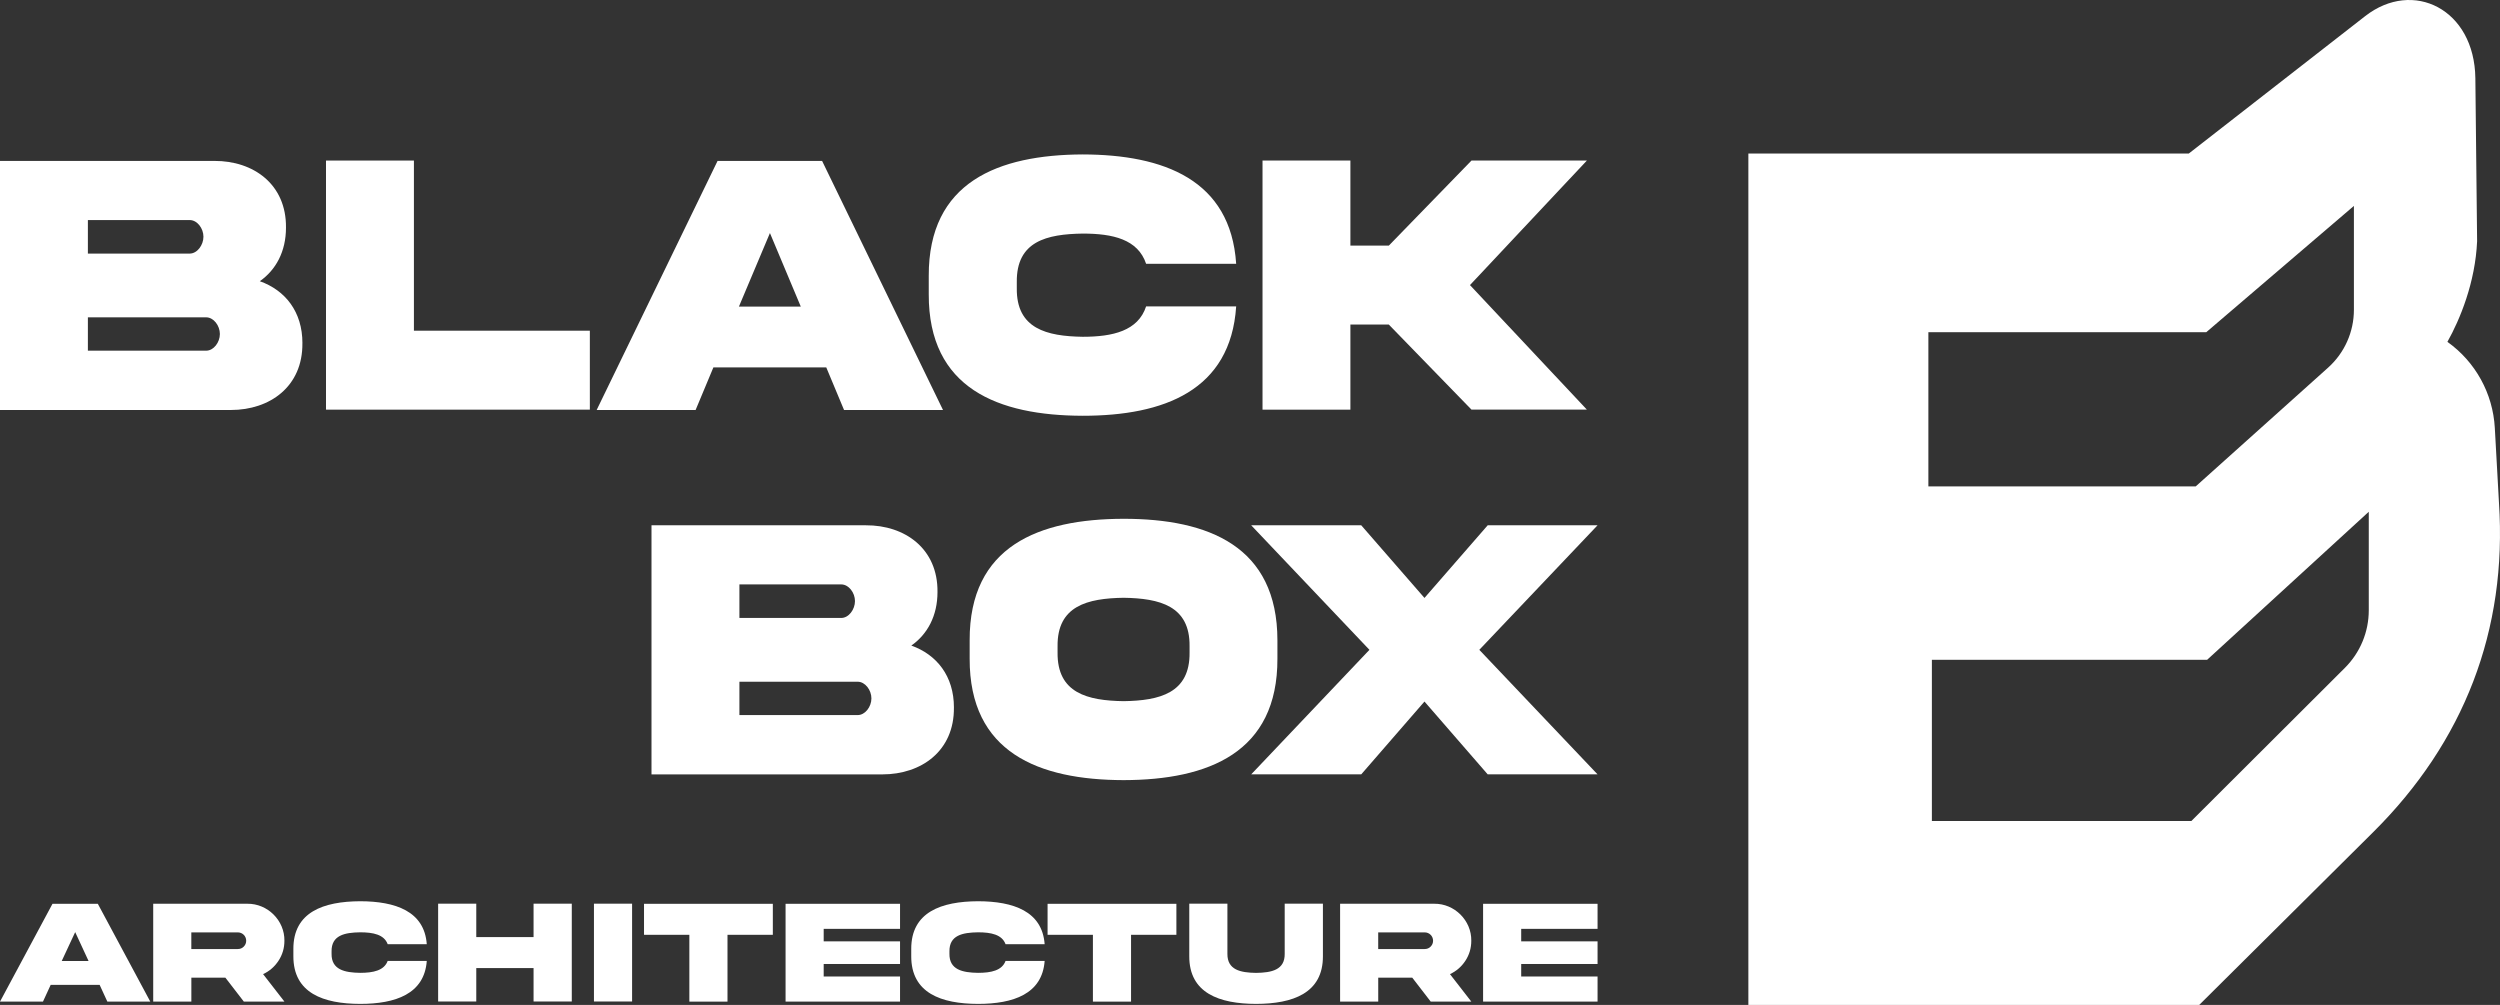
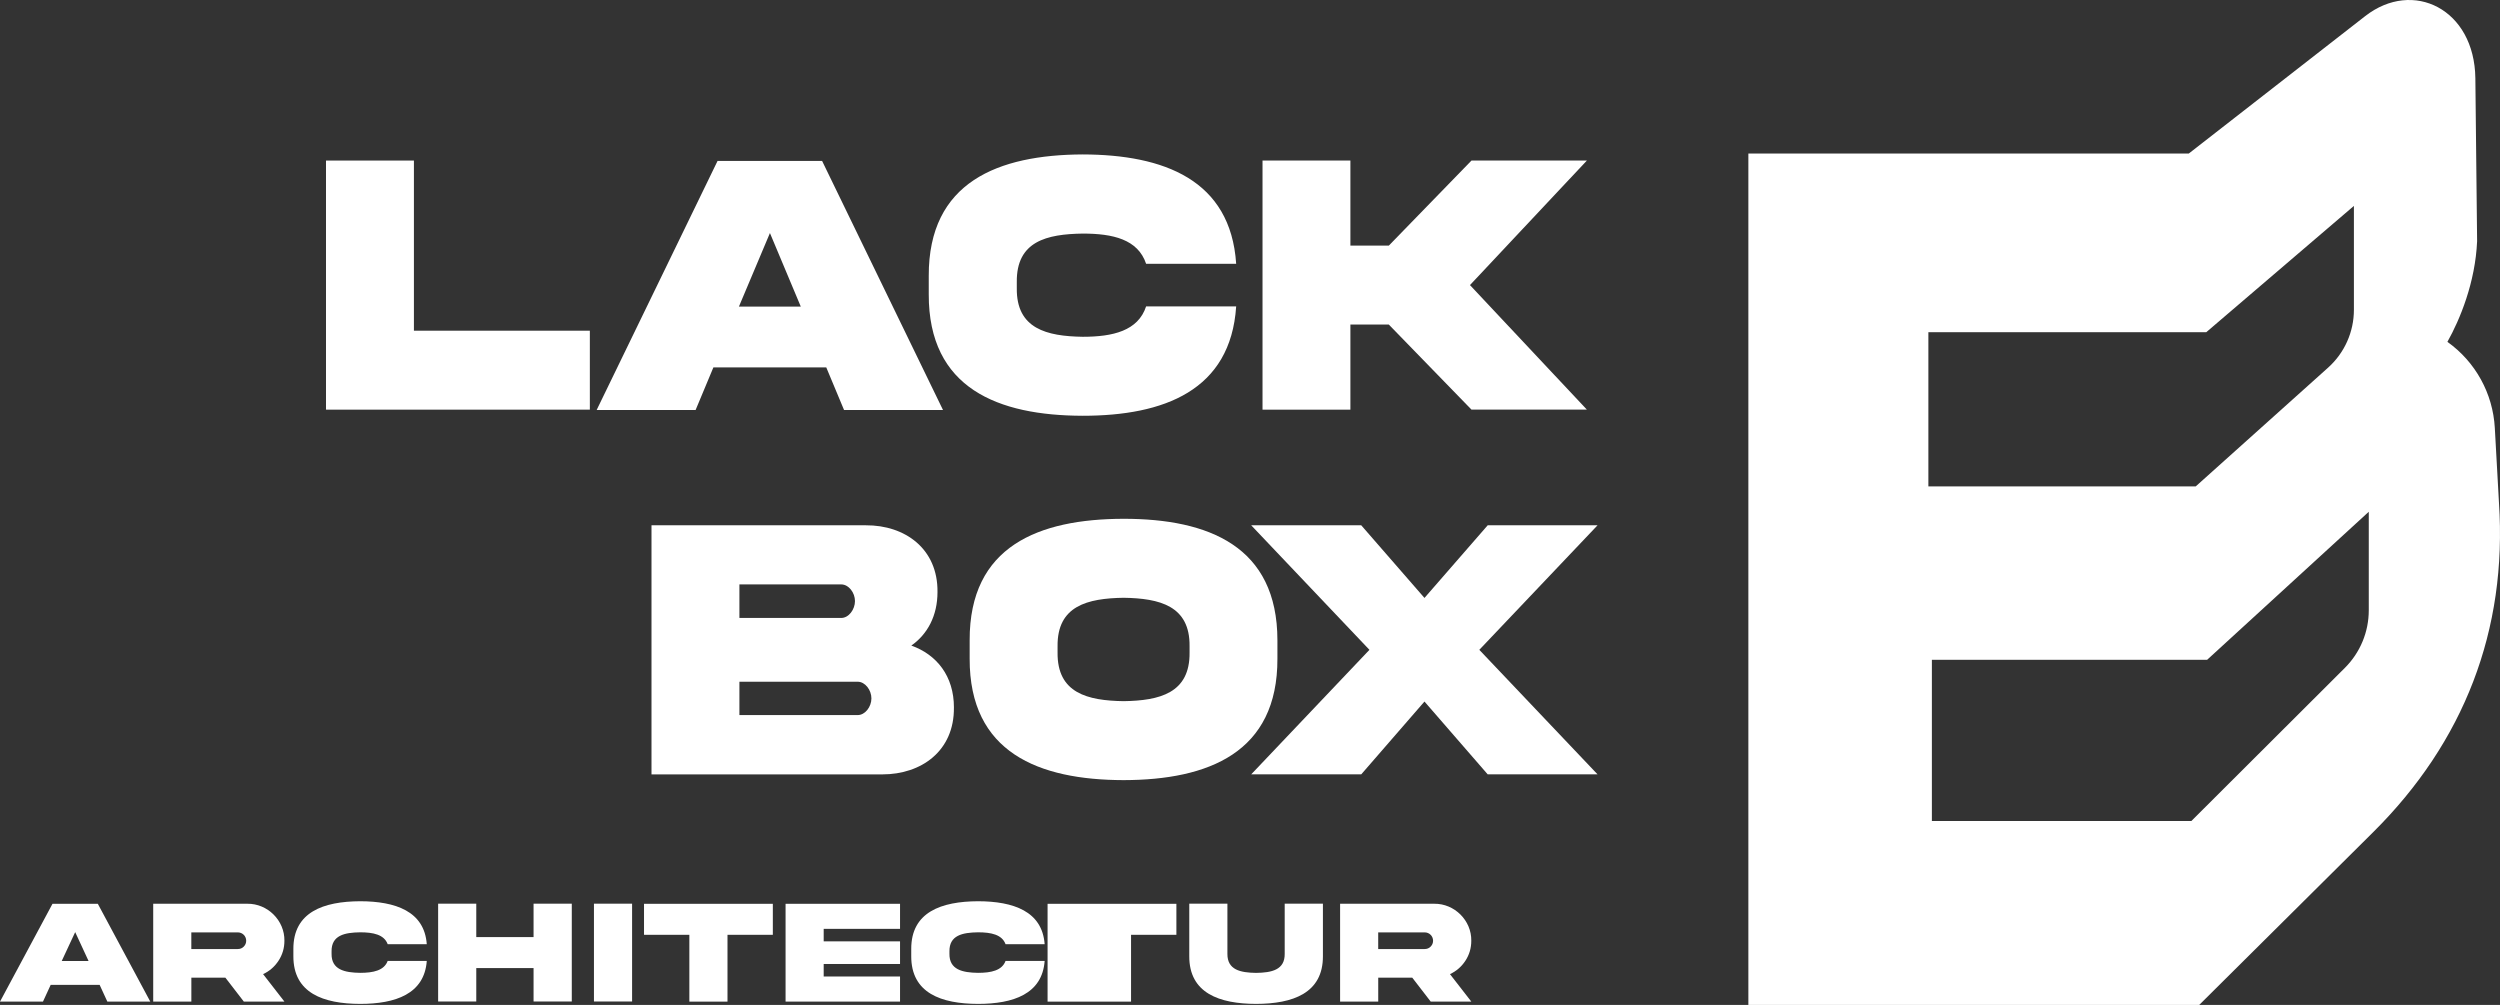
<svg xmlns="http://www.w3.org/2000/svg" width="306" height="123" viewBox="0 0 306 123" fill="none">
  <rect x="0" y="0" width="306" height="123" fill="#333333" stroke="none" />
  <path d="M289.506 1.968L267.905 18.794H214V123H269.188L290.471 101.862C301.583 90.827 306.912 77.144 305.872 61.497L305.365 52.377C305.132 48.163 302.997 44.287 299.562 41.844C301.099 39.114 302.984 34.554 303.198 29.516L302.984 9.576C302.877 1.108 295.361 -2.592 289.503 1.971L289.506 1.968ZM287.017 81.743L268.227 100.487H236.462V80.759H270.153L289.938 62.64V74.701C289.938 77.343 288.889 79.876 287.017 81.743ZM268.759 59.533H236.033V40.665H270.043L288.118 25.203V37.922C288.118 40.622 286.971 43.195 284.963 44.997L268.759 59.533Z" fill="white" />
-   <path d="M37.013 41.995C37.075 47.326 33.012 50.183 28.269 50.183H0V19.697H26.237C31.019 19.675 35.063 22.555 35.004 27.863C35.004 30.789 33.772 33.035 31.802 34.42C34.923 35.532 37.017 38.162 37.017 41.998L37.013 41.995ZM10.757 26.934V31.039H23.217C24.14 31.039 24.901 29.996 24.901 28.975C24.901 27.954 24.143 26.934 23.217 26.934H10.757ZM25.229 42.924C26.152 42.924 26.913 41.904 26.913 40.883C26.913 39.862 26.152 38.841 25.229 38.841H10.757V42.924H25.229Z" fill="white" />
  <path d="M50.663 19.652V40.477H72.197V50.141H39.903V19.652H50.66H50.663Z" fill="white" />
  <path d="M87.836 19.698H100.625L115.425 50.187H103.313L101.135 44.97H87.319L85.141 50.187H73.029L87.829 19.698H87.836ZM90.443 37.529H98.017L94.24 28.524L90.443 37.529Z" fill="white" />
  <path d="M151.307 37.507C150.631 47.805 142.459 50.89 132.524 50.89C122.177 50.867 113.637 47.555 113.679 36.008V33.784C113.637 22.26 122.18 18.948 132.524 18.902C142.459 18.925 150.631 22.01 151.307 32.286H140.284C139.279 29.292 136.22 28.59 132.524 28.59C128.132 28.658 124.394 29.519 124.456 34.532V35.28C124.394 40.247 128.129 41.154 132.524 41.222C136.22 41.222 139.299 40.497 140.284 37.503H151.307V37.507Z" fill="white" />
  <path d="M165.289 39.729V50.141H154.533V19.652H165.289V30.065H169.99L180.11 19.652H194.234L179.924 34.895L194.234 50.138H180.11L169.99 39.726H165.289V39.729Z" fill="white" />
  <path d="M116.758 86.596C116.819 91.928 112.756 94.785 108.013 94.785H79.744V64.296H105.981C110.763 64.273 114.807 67.153 114.749 72.462C114.749 75.388 113.517 77.634 111.547 79.019C114.667 80.131 116.761 82.76 116.761 86.596H116.758ZM90.504 71.532V75.638H102.965C103.888 75.638 104.649 74.594 104.649 73.574C104.649 72.553 103.891 71.532 102.965 71.532H90.504ZM104.977 87.526C105.9 87.526 106.661 86.505 106.661 85.485C106.661 84.464 105.9 83.443 104.977 83.443H90.504V87.526H104.977Z" fill="white" />
  <path d="M156.356 78.382V80.606C156.399 92.13 147.898 95.465 137.531 95.488C127.145 95.465 118.644 92.13 118.686 80.606V78.382C118.644 66.835 127.145 63.523 137.531 63.5C147.917 63.5 156.356 66.858 156.356 78.382ZM145.603 79.11C145.665 74.143 141.929 73.236 137.534 73.168C133.12 73.236 129.385 74.143 129.446 79.11V79.858C129.385 84.848 133.12 85.755 137.534 85.823C141.926 85.755 145.665 84.848 145.603 79.858V79.11Z" fill="white" />
  <path d="M182.095 64.296H195.54L181.068 79.539L195.54 94.782H182.095L174.355 85.868L166.615 94.782H153.147L167.619 79.539L153.147 64.296H166.615L174.355 73.187L182.095 64.296Z" fill="white" />
  <path d="M6.424 110.626H11.973L18.396 122.599H13.14L12.197 120.551H6.202L5.26 122.599H0L6.424 110.626ZM7.555 117.628H10.841L9.203 114.091L7.555 117.628Z" fill="white" />
  <path d="M30.287 110.619C32.755 110.593 34.848 112.667 34.812 115.144C34.812 116.045 34.572 116.864 34.09 117.596C33.619 118.317 32.985 118.87 32.202 119.234L34.812 122.592H29.842L27.589 119.67H23.422V122.592H18.753V110.619H30.29H30.287ZM23.418 114.12V116.162H29.11C29.396 116.162 29.637 116.064 29.832 115.869C30.027 115.674 30.134 115.424 30.134 115.148C30.134 114.579 29.679 114.124 29.11 114.124H23.418V114.12Z" fill="white" />
  <path d="M52.237 117.619C51.945 121.663 48.398 122.876 44.088 122.876C39.599 122.866 35.893 121.566 35.909 117.031V116.156C35.893 111.631 39.595 110.331 44.088 110.312C48.398 110.321 51.945 111.531 52.237 115.568H47.452C47.017 114.391 45.687 114.115 44.085 114.115C42.18 114.141 40.557 114.479 40.584 116.449V116.742C40.557 118.692 42.18 119.05 44.085 119.076C45.687 119.076 47.023 118.79 47.452 117.616H52.237V117.619Z" fill="white" />
  <path d="M58.296 118.493V122.583H53.628V110.61H58.296V114.7H65.308V110.61H69.986V122.583H65.308V118.493H58.296Z" fill="white" />
  <path d="M77.368 110.61V122.583H72.7V110.61H77.368Z" fill="white" />
  <path d="M84.377 122.599V114.42H78.828V110.626H94.594V114.42H89.045V122.599H84.377Z" fill="white" />
  <path d="M96.154 110.625H110.165V113.691H100.819V115.222H110.165V117.992H100.819V119.523H110.165V122.595H96.154V110.622V110.625Z" fill="white" />
  <path d="M127.865 117.619C127.572 121.663 124.026 122.876 119.715 122.876C115.226 122.866 111.52 121.566 111.536 117.031V116.156C111.52 111.631 115.223 110.331 119.715 110.312C124.026 110.321 127.572 111.531 127.865 115.568H123.08C122.644 114.391 121.315 114.115 119.712 114.115C117.807 114.141 116.185 114.479 116.211 116.449V116.742C116.185 118.692 117.807 119.05 119.712 119.076C121.315 119.076 122.651 118.79 123.08 117.616H127.865V117.619Z" fill="white" />
-   <path d="M133.772 122.599V114.42H128.223V110.626H143.99V114.42H138.44V122.599H133.772Z" fill="white" />
+   <path d="M133.772 122.599H128.223V110.626H143.99V114.42H138.44V122.599H133.772Z" fill="white" />
  <path d="M157.247 110.61H161.925V117.04C161.941 121.565 158.239 122.866 153.746 122.876C149.257 122.866 145.551 121.565 145.567 117.04V110.61H150.235V116.748C150.219 118.718 151.831 119.056 153.746 119.082C155.651 119.056 157.273 118.718 157.247 116.748V110.61Z" fill="white" />
  <path d="M175.561 110.619C178.029 110.593 180.122 112.667 180.086 115.144C180.086 116.045 179.846 116.864 179.365 117.596C178.893 118.317 178.259 118.87 177.476 119.234L180.086 122.592H175.116L172.863 119.67H168.696V122.592H164.028V110.619H175.565H175.561ZM168.692 114.12V116.162H174.385C174.671 116.162 174.911 116.064 175.106 115.869C175.301 115.674 175.409 115.424 175.409 115.148C175.409 114.579 174.953 114.124 174.385 114.124H168.692V114.12Z" fill="white" />
-   <path d="M181.53 110.625H195.541V113.691H186.195V115.222H195.541V117.992H186.195V119.523H195.541V122.595H181.53V110.622V110.625Z" fill="white" />
</svg>